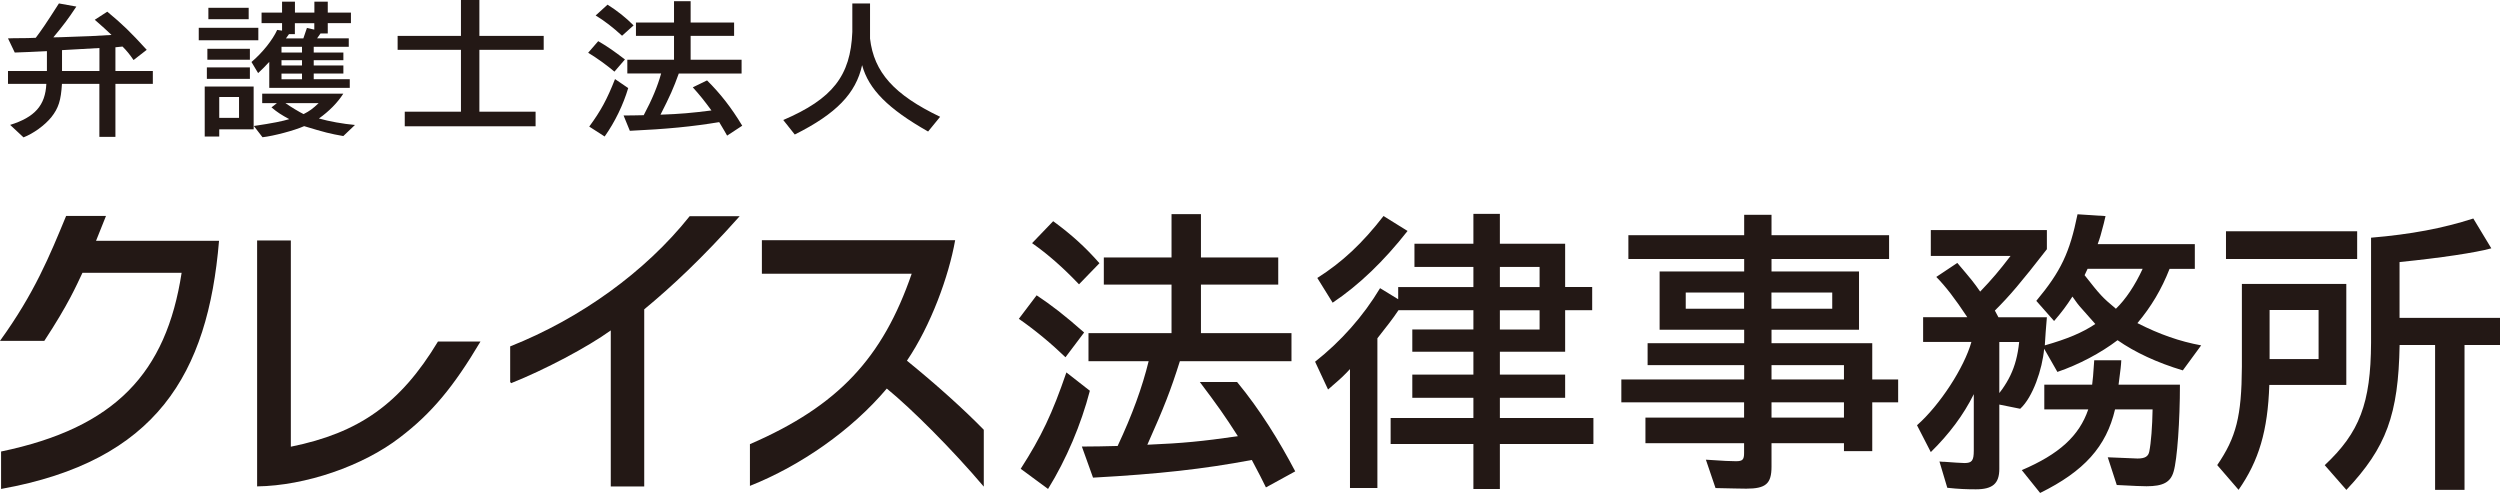
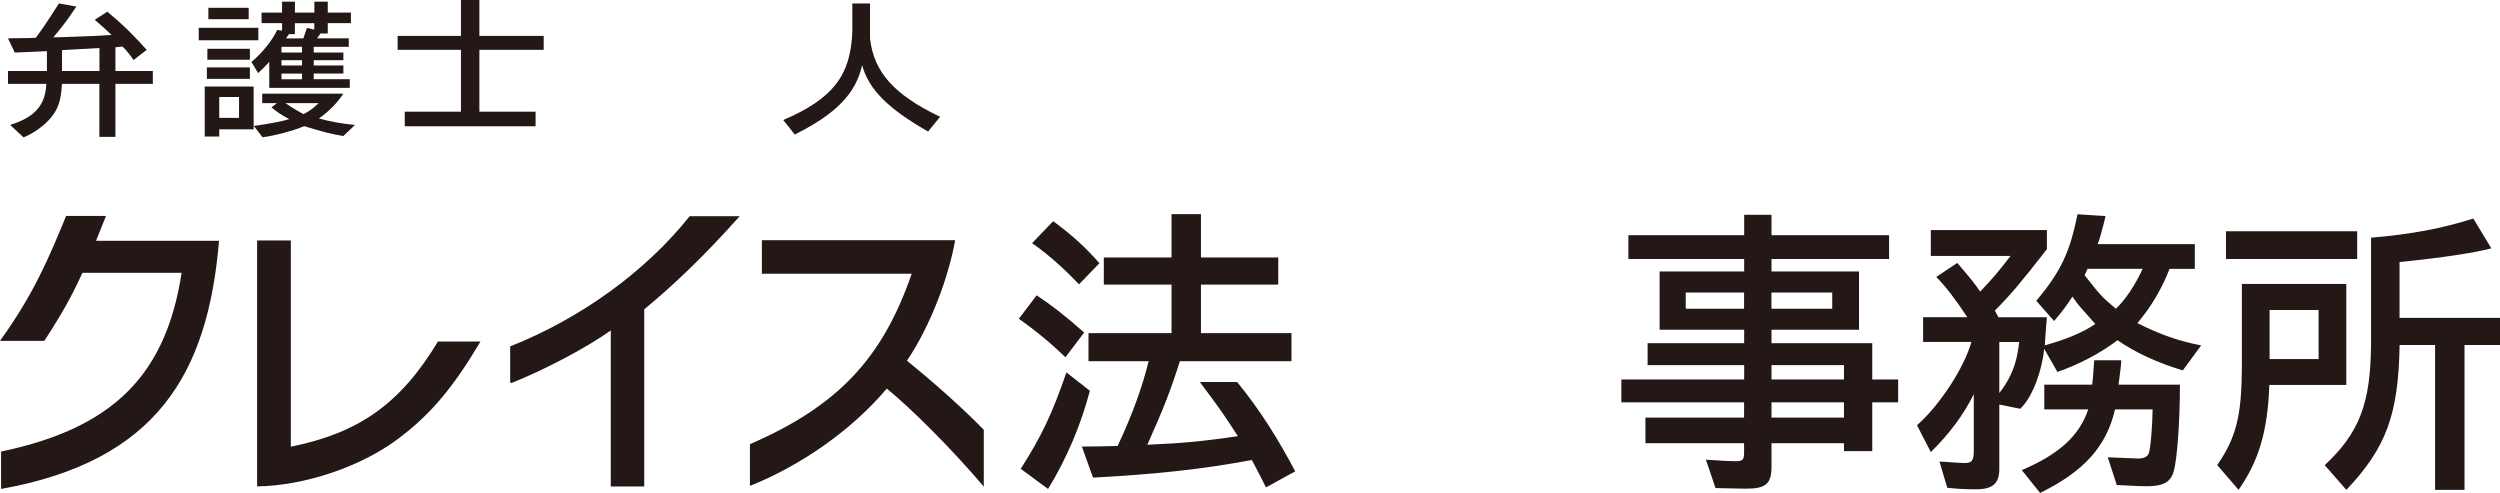
<svg xmlns="http://www.w3.org/2000/svg" width="142" height="28" viewBox="0 0 142 28" fill="none">
  <g clip-path="url(#clip0_2196_1177)">
    <path d="M0.454 4.032H2.665V2.905C1.79 2.946 1.512 2.963 0.838 2.984L0.454 2.18C0.617 2.171 0.723 2.171 0.752 2.171L1.569 2.163C1.627 2.163 1.79 2.155 2.031 2.147C2.358 1.711 2.579 1.396 3.347 0.195L4.336 0.373C3.875 1.073 3.605 1.43 3.029 2.122L3.45 2.113C5.17 2.055 5.354 2.047 6.335 1.985C6 1.67 5.857 1.533 5.383 1.123L6.094 0.663C6.977 1.396 7.39 1.798 8.334 2.83L7.586 3.41C7.365 3.087 7.202 2.888 6.96 2.644L6.556 2.685V4.032H8.681V4.765H6.556V7.774H5.644V4.765H3.519C3.462 5.702 3.327 6.137 2.914 6.659C2.53 7.127 1.905 7.579 1.336 7.803L0.576 7.094C1.978 6.659 2.575 5.984 2.632 4.765H0.454V4.032ZM5.648 4.032V2.727L3.523 2.847V4.032H5.648Z" fill="#231815" />
    <path d="M11.289 1.579H14.673V2.287H11.289V1.579ZM11.628 4.915H14.407V7.347H12.453V7.757H11.628V4.919V4.915ZM11.75 3.829H14.194V4.479H11.75V3.829ZM11.779 2.772H14.194V3.394H11.779V2.772ZM11.836 0.443H14.125V1.09H11.836V0.443ZM13.577 5.511H12.453V6.696H13.577V5.511ZM16.021 1.74V1.314H14.857V0.717H16.021V0.095H16.753V0.717H17.857V0.095H18.617V0.717H19.933V1.314H18.617V1.902H18.204L18.012 2.176H19.81V2.66H17.82V2.984H19.504V3.419H17.82V3.717H19.504V4.177H17.82V4.5H19.867V4.989H15.294V3.514C14.996 3.837 14.947 3.879 14.661 4.152L14.284 3.522C14.91 2.992 15.486 2.267 15.744 1.699L16.021 1.74ZM15.731 5.859H14.893V5.321H19.5C19.165 5.843 18.682 6.328 18.114 6.73C18.682 6.891 19.471 7.036 20.162 7.098L19.5 7.728C18.731 7.592 18.462 7.525 17.276 7.165C16.72 7.413 15.527 7.728 14.91 7.795L14.419 7.156C15.507 6.995 16.046 6.883 16.43 6.767C15.997 6.535 15.756 6.382 15.421 6.1L15.727 5.859H15.731ZM17.154 2.66H15.989V2.984H17.154V2.66ZM17.154 3.419H15.989V3.717H17.154V3.419ZM17.154 4.181H15.989V4.504H17.154V4.181ZM16.214 5.859C16.52 6.075 17.011 6.369 17.244 6.481C17.591 6.303 17.755 6.183 18.098 5.859H16.214ZM17.432 1.587L17.852 1.682V1.318H16.749V1.939H16.414L16.242 2.18H17.231L17.432 1.591V1.587Z" fill="#231815" />
    <path d="M22.585 2.039H26.182V0H27.229V2.039H30.882V2.83H27.229V6.344H30.421V7.173H22.99V6.344H26.182V2.83H22.585V2.039Z" fill="#231815" />
-     <path d="M33.976 2.337C34.446 2.606 34.851 2.884 35.497 3.377L34.9 4.069C34.446 3.688 33.927 3.311 33.408 2.996L33.976 2.341V2.337ZM35.681 5.006C35.403 5.942 34.933 6.924 34.344 7.753L33.469 7.19C34.132 6.286 34.479 5.644 34.933 4.492L35.681 5.002V5.006ZM34.508 0.265C35.084 0.63 35.546 0.999 35.987 1.442L35.333 2.03C34.814 1.554 34.336 1.185 33.833 0.879L34.508 0.265ZM35.632 4.177V3.394H38.284V2.039H36.122V1.28H38.284V0.07H39.228V1.28H41.697V2.039H39.228V3.394H42.122V4.177H38.554C38.256 5.006 38.055 5.457 37.516 6.514C38.66 6.473 39.257 6.419 40.41 6.274C39.984 5.694 39.764 5.42 39.351 4.96L40.16 4.567C40.908 5.308 41.533 6.1 42.159 7.14L41.3 7.703C41.223 7.558 41.059 7.285 40.851 6.937C39.294 7.194 37.892 7.33 35.775 7.43L35.419 6.56C35.946 6.56 36.024 6.551 36.563 6.543C37.033 5.665 37.352 4.898 37.553 4.173H35.632V4.177Z" fill="#231815" />
    <path d="M49.418 0.195V2.192C49.639 4.102 50.783 5.383 53.399 6.634L52.716 7.471C50.448 6.183 49.34 5.076 48.968 3.7C48.613 5.312 47.497 6.464 45.143 7.641L44.489 6.817C47.288 5.615 48.314 4.31 48.412 1.819V0.195H49.422H49.418Z" fill="#231815" />
-     <path d="M79.417 16.998V16.306H83.689V15.162H80.341V13.845H83.689V12.146H85.193V13.845H88.9V16.302H90.436V17.62H88.9V19.977H85.193V21.279H88.9V22.596H85.193V23.744H90.506V25.22H85.193V27.776H83.689V25.22H78.988V23.744H83.689V22.596H80.219V21.279H83.689V19.977H80.219V18.714H83.689V17.62H79.434C79.074 18.158 78.817 18.469 78.236 19.215V27.718H76.679V20.964C76.287 21.378 76.254 21.415 75.433 22.124L74.697 20.545C76.168 19.385 77.431 17.964 78.388 16.368L79.413 16.994L79.417 16.998ZM79.949 13.119C78.616 14.818 77.198 16.186 75.694 17.193L74.823 15.788C76.242 14.889 77.386 13.816 78.584 12.27L79.949 13.119ZM87.449 15.162H85.193V16.306H87.449V15.162ZM87.449 17.624H85.193V18.718H87.449V17.624Z" fill="#231815" />
    <path d="M92.096 21.552H99.069V20.74H93.584V19.493H99.069V18.73H94.266V15.419H99.069V14.711H92.492V13.36H99.069V12.2H100.622V13.36H107.3V14.711H100.622V15.419H105.592V18.73H100.622V19.493H106.344V21.552H107.815V22.853H106.344V25.626H104.737V25.174H100.622V26.508C100.622 27.478 100.295 27.756 99.187 27.756C98.795 27.756 98.382 27.739 97.442 27.722L96.894 26.11C97.867 26.181 98.366 26.197 98.603 26.197C98.979 26.197 99.064 26.11 99.064 25.729V25.174H93.461V23.719H99.064V22.853H92.092V21.552H92.096ZM99.064 16.617H95.75V17.537H99.064V16.617ZM104.071 16.617H100.618V17.537H104.071V16.617ZM104.737 20.74H100.622V21.552H104.737V20.74ZM104.737 22.853H100.622V23.719H104.737V22.853Z" fill="#231815" />
    <path d="M109.233 19.422V18.017H111.743C111.044 16.961 110.512 16.269 109.981 15.73L111.175 14.934C112.029 15.941 112.098 16.024 112.474 16.563C113.157 15.85 113.549 15.386 114.199 14.537H109.67V13.066H116.263V14.155C114.779 16.062 114.162 16.791 113.308 17.64L113.512 18.022H116.263C116.194 18.784 116.194 18.904 116.145 19.617C117.428 19.252 118.282 18.892 119.014 18.403C118.912 18.283 118.654 17.988 118.262 17.553C118.037 17.309 117.918 17.139 117.714 16.845C117.354 17.4 117.134 17.694 116.672 18.233L115.662 17.089C117.064 15.407 117.559 14.35 118.004 12.171L119.594 12.274L119.492 12.705C119.304 13.418 119.304 13.43 119.149 13.865H124.666V15.27H123.232C122.77 16.447 122.189 17.417 121.405 18.353C122.668 18.995 123.812 19.393 125.026 19.617L123.984 21.038C122.533 20.603 121.266 20.015 120.277 19.323C119.32 20.052 118.074 20.711 116.86 21.125L116.108 19.808C116.006 20.968 115.466 22.563 114.747 23.218L113.104 22.887C114.048 21.809 114.534 20.935 114.689 19.426H113.561V26.633C113.561 27.465 113.185 27.793 112.229 27.793C111.714 27.793 111.24 27.776 110.606 27.706L110.161 26.214C110.296 26.231 110.414 26.231 110.451 26.231C110.929 26.264 111.391 26.301 111.579 26.301C112.008 26.301 112.111 26.164 112.111 25.592V22.389C111.53 23.566 110.709 24.66 109.67 25.679L108.886 24.154C110.185 23.011 111.567 20.881 111.976 19.422H109.225H109.233ZM116.116 21.851H118.834C118.883 21.469 118.883 21.432 118.952 20.462H120.489C120.473 20.773 120.456 20.931 120.334 21.851H123.82C123.82 23.91 123.665 26.11 123.461 26.786C123.289 27.391 122.864 27.619 121.924 27.619C121.666 27.619 121.241 27.602 120.232 27.548L119.721 25.974L120.113 25.99C120.812 26.023 121.311 26.044 121.413 26.044C121.838 26.044 122.026 25.924 122.079 25.646C122.181 25.145 122.251 24.225 122.267 23.255H120.134C119.639 25.369 118.376 26.769 115.879 28L114.837 26.703C116.954 25.8 118.098 24.764 118.613 23.255H116.116V21.851ZM118.576 15.266L118.405 15.631C119.292 16.758 119.394 16.878 120.183 17.537C120.73 17.015 121.274 16.203 121.703 15.266H118.576Z" fill="#231815" />
    <path d="M133.27 16.132V21.863H131.696H128.897C128.811 24.478 128.3 26.177 127.151 27.822L125.938 26.417C127.017 24.842 127.323 23.645 127.339 20.839V16.128H133.266L133.27 16.132ZM126.436 13.136H133.887V14.711H126.436V13.136ZM131.696 17.607H128.913V20.396H131.696V17.607ZM141.505 14.106C140.619 14.35 138.669 14.644 136.294 14.885V18.055H142V19.596H139.985V27.826H138.313V19.596H136.298C136.229 23.545 135.546 25.418 133.274 27.826L132.044 26.421C134.026 24.569 134.659 22.903 134.676 19.476V13.501C136.948 13.31 138.759 12.966 140.484 12.411L141.51 14.11L141.505 14.106Z" fill="#231815" />
    <path d="M16.52 25.373V13.658H14.604V27.627C17.346 27.59 20.62 26.467 22.716 24.846C24.503 23.487 25.757 21.983 27.29 19.401H24.875C22.741 22.94 20.387 24.59 16.52 25.373Z" fill="#231815" />
    <path d="M39.167 12.287C36.662 15.436 32.963 18.096 28.978 19.675V21.697L29.031 21.764C30.948 21.001 33.384 19.712 34.692 18.767V27.631H36.592V17.57C38.133 16.298 39.903 14.653 42.012 12.282H39.171L39.167 12.287Z" fill="#231815" />
    <path d="M51.514 20.487C52.871 18.486 53.893 15.689 54.253 13.642H43.275V15.548H51.784C50.141 20.317 47.627 23.052 42.596 25.228V27.598C45.482 26.45 48.371 24.44 50.37 22.07C51.784 23.222 54.106 25.547 55.879 27.64V24.411C54.776 23.28 53.247 21.896 51.514 20.487Z" fill="#231815" />
    <path d="M5.456 13.675C5.759 12.921 5.898 12.572 6.02 12.266H3.756C2.82 14.528 1.962 16.646 0 19.36H2.518C3.887 17.272 4.324 16.252 4.684 15.494H10.316C9.441 21.183 6.548 24.299 0.061 25.646V27.772C8.885 26.189 11.808 21.25 12.441 13.679H5.456V13.675Z" fill="#231815" />
    <path d="M60.571 21.154C59.77 23.491 59.153 24.793 57.976 26.628L59.529 27.772C60.571 26.09 61.409 24.101 61.904 22.195L60.571 21.154Z" fill="#231815" />
    <path d="M70.258 21.697H68.149C69.171 23.052 69.563 23.608 70.311 24.776C68.263 25.07 67.201 25.174 65.169 25.261C66.126 23.114 66.486 22.195 67.017 20.516H73.356V18.921H68.214V16.165H72.604V14.624H68.214V12.162H66.543V14.624H62.697V16.165H66.543V18.921H61.826V20.516H65.243C64.883 21.987 64.319 23.549 63.481 25.331C62.525 25.348 62.386 25.364 61.45 25.364L62.084 27.13C65.84 26.923 68.337 26.645 71.104 26.127C71.48 26.84 71.77 27.391 71.905 27.685L73.569 26.773C72.657 25.037 71.558 23.259 70.266 21.697" fill="#231815" />
    <path d="M61.581 18.888C60.437 17.881 59.718 17.33 58.88 16.774L57.87 18.109C58.794 18.751 59.713 19.513 60.519 20.292L61.577 18.888H61.581Z" fill="#231815" />
    <path d="M62.452 14.955C61.667 14.056 60.846 13.31 59.82 12.564L58.622 13.811C59.509 14.433 60.363 15.179 61.287 16.149L62.448 14.951L62.452 14.955Z" fill="#231815" />
  </g>
  <defs>
    <clipPath id="clip0_2196_1177">
      <rect width="142" height="28" fill="white" />
    </clipPath>
  </defs>
</svg>